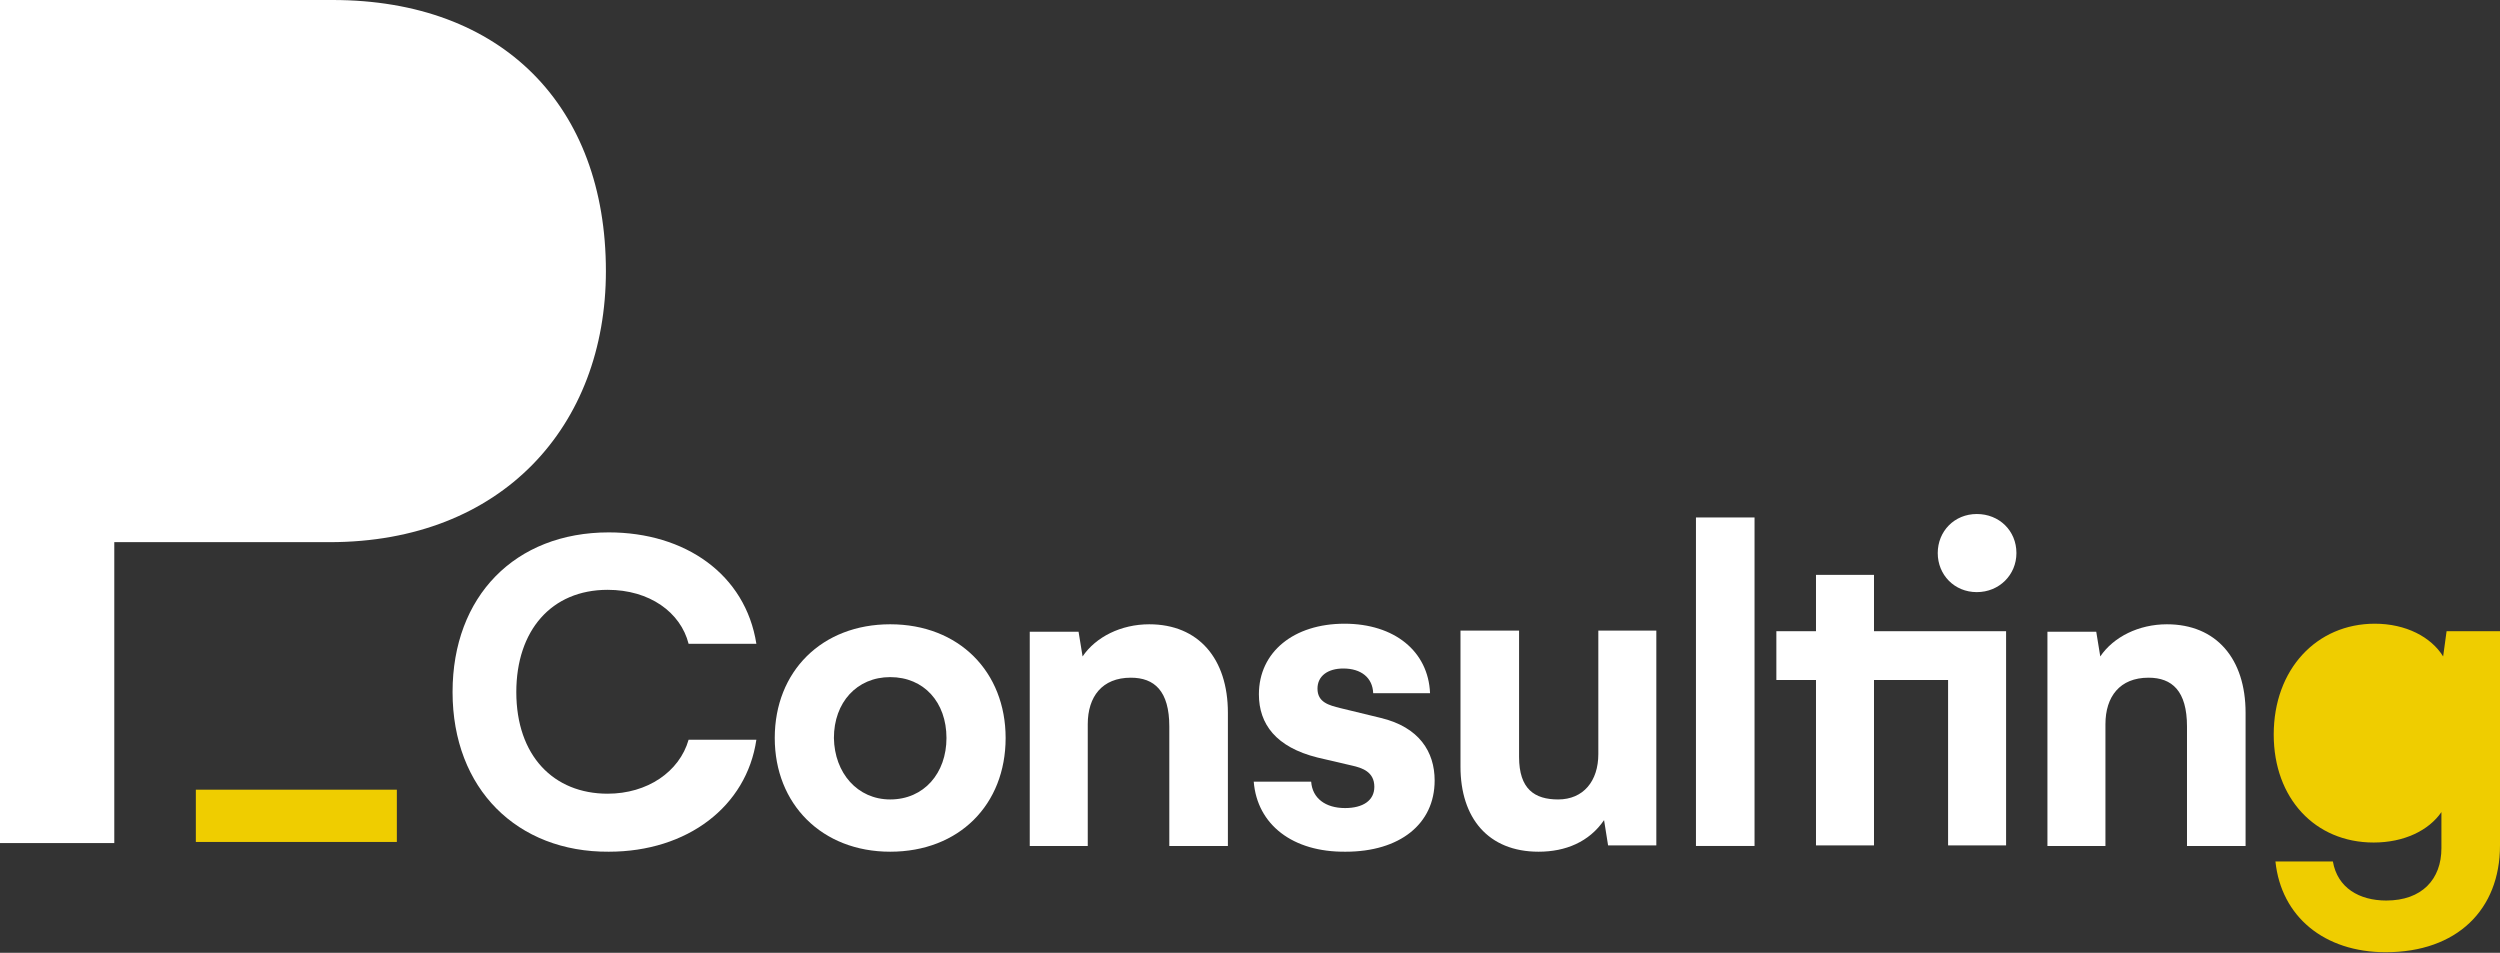
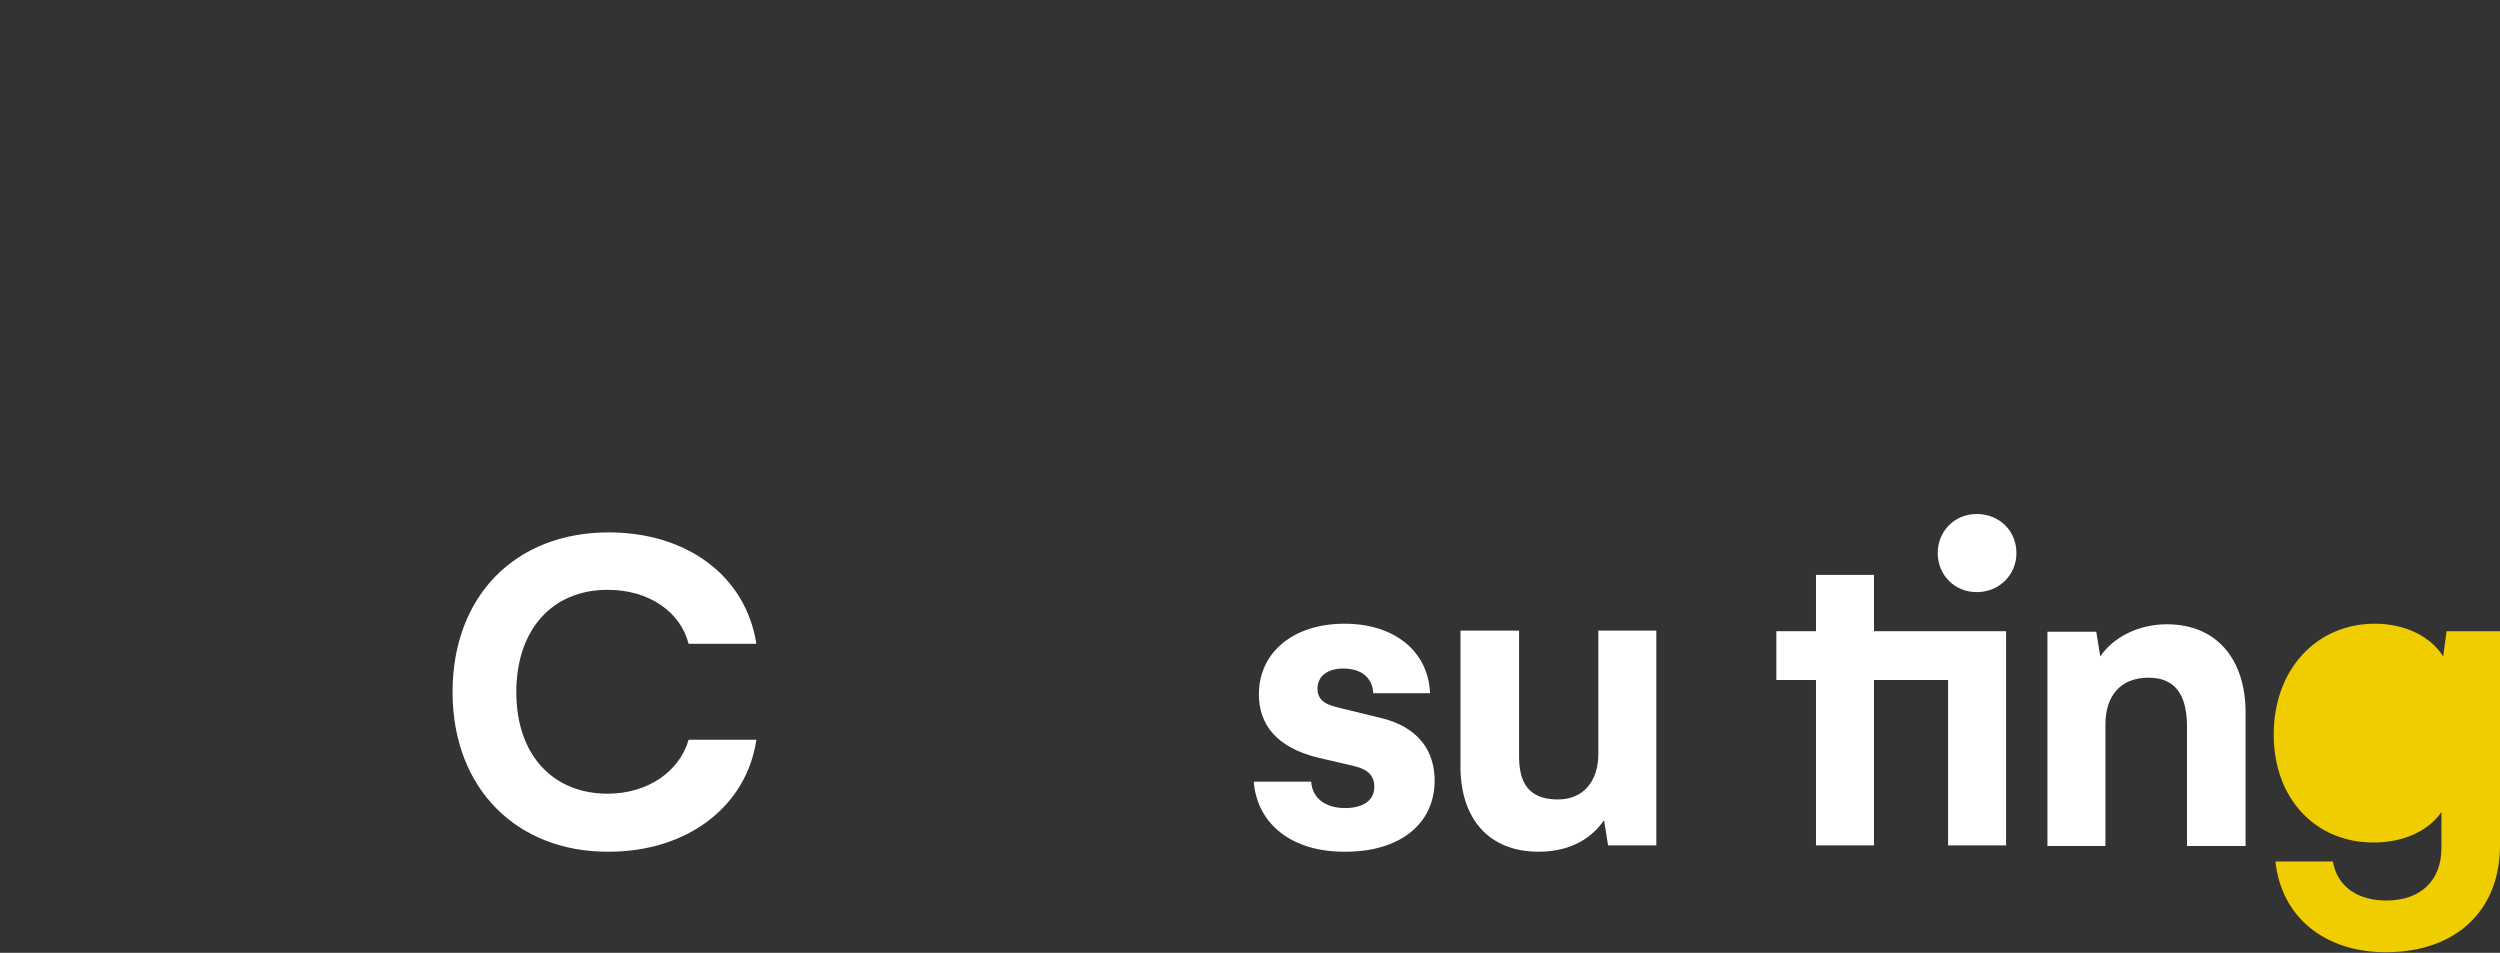
<svg xmlns="http://www.w3.org/2000/svg" version="1.1" baseProfile="basic" id="Capa_1" x="0px" y="0px" viewBox="0 0 435.3 165.9" xml:space="preserve">
  <rect x="0" y="0" width="435.3" height="165.9" fill="#333333" stroke="none" />
  <style type="text/css">
	.st0{fill:#FFFFFF;}
	.st1{fill:#EFCD00;}
</style>
  <g>
    <g>
      <g>
        <path class="st0" d="M78.8,120.5c0-16.7,10.9-27.8,27.2-27.8c13.3,0,23.8,7.3,25.7,19.4h-11.8c-1.4-5.5-6.8-9.4-14.1-9.4     c-9.8,0-15.9,7.1-15.9,17.8c0,11.1,6.5,17.7,15.9,17.7c6.9,0,12.5-3.8,14.1-9.4h11.8c-1.7,11.6-12,19.5-25.7,19.5     C90.1,148.4,78.8,137.4,78.8,120.5z" />
-         <path class="st0" d="M155,108.7c12,0,20.1,8.3,20.1,19.8c0,11.6-8.1,19.8-20.1,19.8c-11.9,0-20.1-8.3-20.1-19.8     C134.9,116.9,143.1,108.7,155,108.7z M155,139.2c5.9,0,9.8-4.6,9.8-10.7c0-6.2-3.9-10.6-9.8-10.6c-5.8,0-9.8,4.4-9.8,10.6     C145.3,134.6,149.3,139.2,155,139.2z" />
-         <path class="st0" d="M213.8,124.1v23.2h-10.2v-20.8c0-6.2-2.6-8.5-6.7-8.5c-5,0-7.5,3.3-7.5,8.1v21.2h-10.1v-37.3h8.5l0.7,4.3     c2.3-3.4,6.7-5.6,11.6-5.6C208.7,108.7,213.8,114.7,213.8,124.1z" />
        <path class="st0" d="M218.3,136.1h10c0.2,2.9,2.5,4.6,5.9,4.6c3.1,0,5.1-1.3,5.1-3.7c0-2.6-2.1-3.3-3.9-3.7l-6-1.4     c-7.2-1.8-10.2-5.8-10.2-11c0-7.4,6.1-12.3,14.9-12.3c8.7,0,14.6,4.8,14.9,12.1h-9.9c-0.1-2.7-2.1-4.3-5.2-4.3     c-2.7,0-4.5,1.3-4.5,3.5c0,2.4,2,2.9,4,3.4l7,1.7c6.7,1.6,9.4,5.9,9.4,10.9c0,7.6-6.1,12.4-15.5,12.4     C225.1,148.4,218.9,143.6,218.3,136.1z" />
        <path class="st0" d="M288.4,109.9v37.3H280l-0.7-4.4c-2.6,3.8-6.7,5.5-11.4,5.5c-8.8,0-13.6-5.9-13.6-14.8v-23.7h10.2v22     c0,5.6,2.7,7.4,6.8,7.4c4.4,0,7-3.2,7-7.9v-21.5H288.4z" />
-         <path class="st0" d="M295.3,90.1h10.2v57.2h-10.2V90.1z" />
        <path class="st0" d="M326.3,109.9h23v37.3h-10.1v-28.8h-12.9v28.8h-10.1v-28.8h-6.9v-8.5h6.9v-9.8h10.1V109.9z M337.4,96.3     c0-3.8,2.9-6.8,6.8-6.8c3.9,0,6.9,2.9,6.9,6.8c0,3.8-3,6.8-6.9,6.8C340.3,103.1,337.4,100.1,337.4,96.3z" />
        <path class="st0" d="M391,124.1v23.2h-10.2v-20.8c0-6.2-2.6-8.5-6.7-8.5c-5,0-7.5,3.3-7.5,8.1v21.2h-10.1v-37.3h8.5l0.7,4.3     c2.3-3.4,6.7-5.6,11.6-5.6C385.9,108.7,391,114.7,391,124.1z" />
        <path class="st1" d="M435.3,109.9v37.3c0,11.2-7.5,18.6-19.9,18.6c-10.7,0-18.2-6.2-19.2-15.8h10c0.8,4.6,4.6,6.8,9.3,6.8     c6.2,0,9.6-3.7,9.6-9.1v-6.3c-2.2,3.2-6.5,5.3-11.8,5.3c-10.2,0-17.4-7.7-17.4-18.8c0-11.4,7.5-19.3,17.6-19.3     c5.4,0,9.8,2.3,11.9,5.7l0.6-4.4H435.3z" />
      </g>
    </g>
  </g>
  <g>
-     <path class="st1" d="M69.1,137.5v9.1h-35v-9.1H69.1z" />
+     <path class="st1" d="M69.1,137.5v9.1v-9.1H69.1z" />
  </g>
-   <path class="st0" d="M105.5,47.2c0,27-18.1,47.2-48.1,47.2H19.9v52.4H0V0h57.9C87.5,0,105.5,18.5,105.5,47.2z" />
</svg>